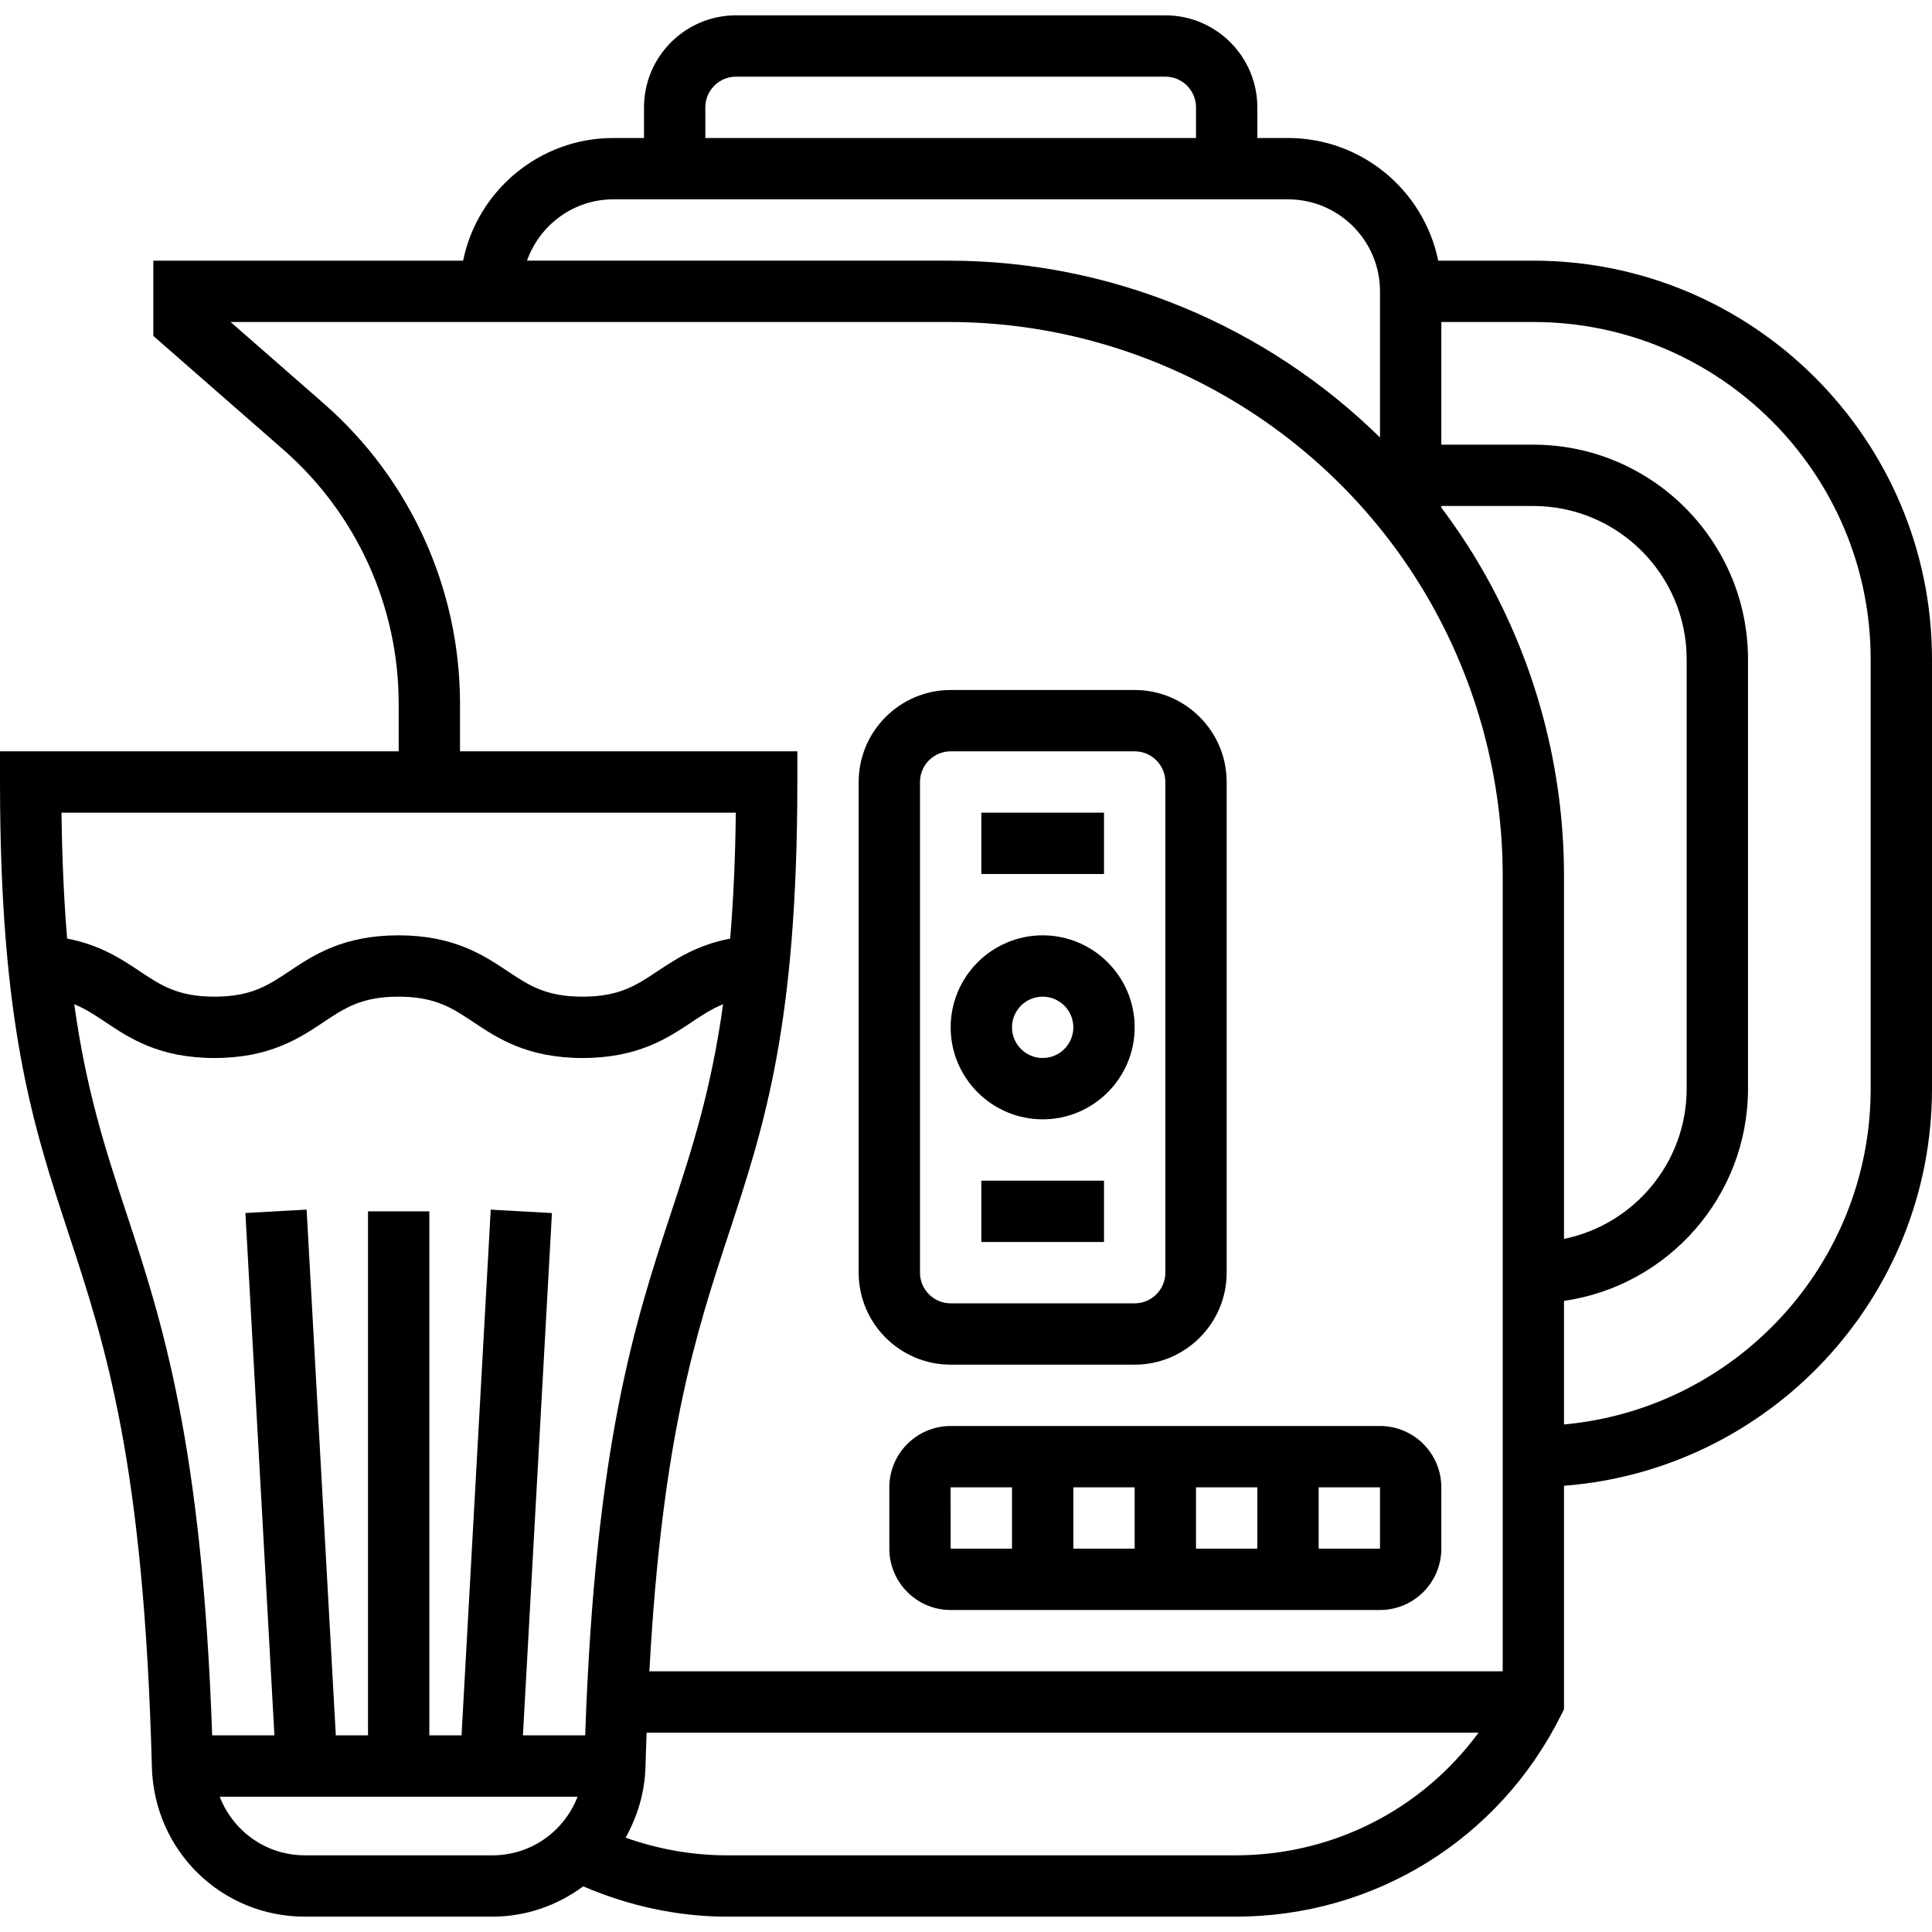
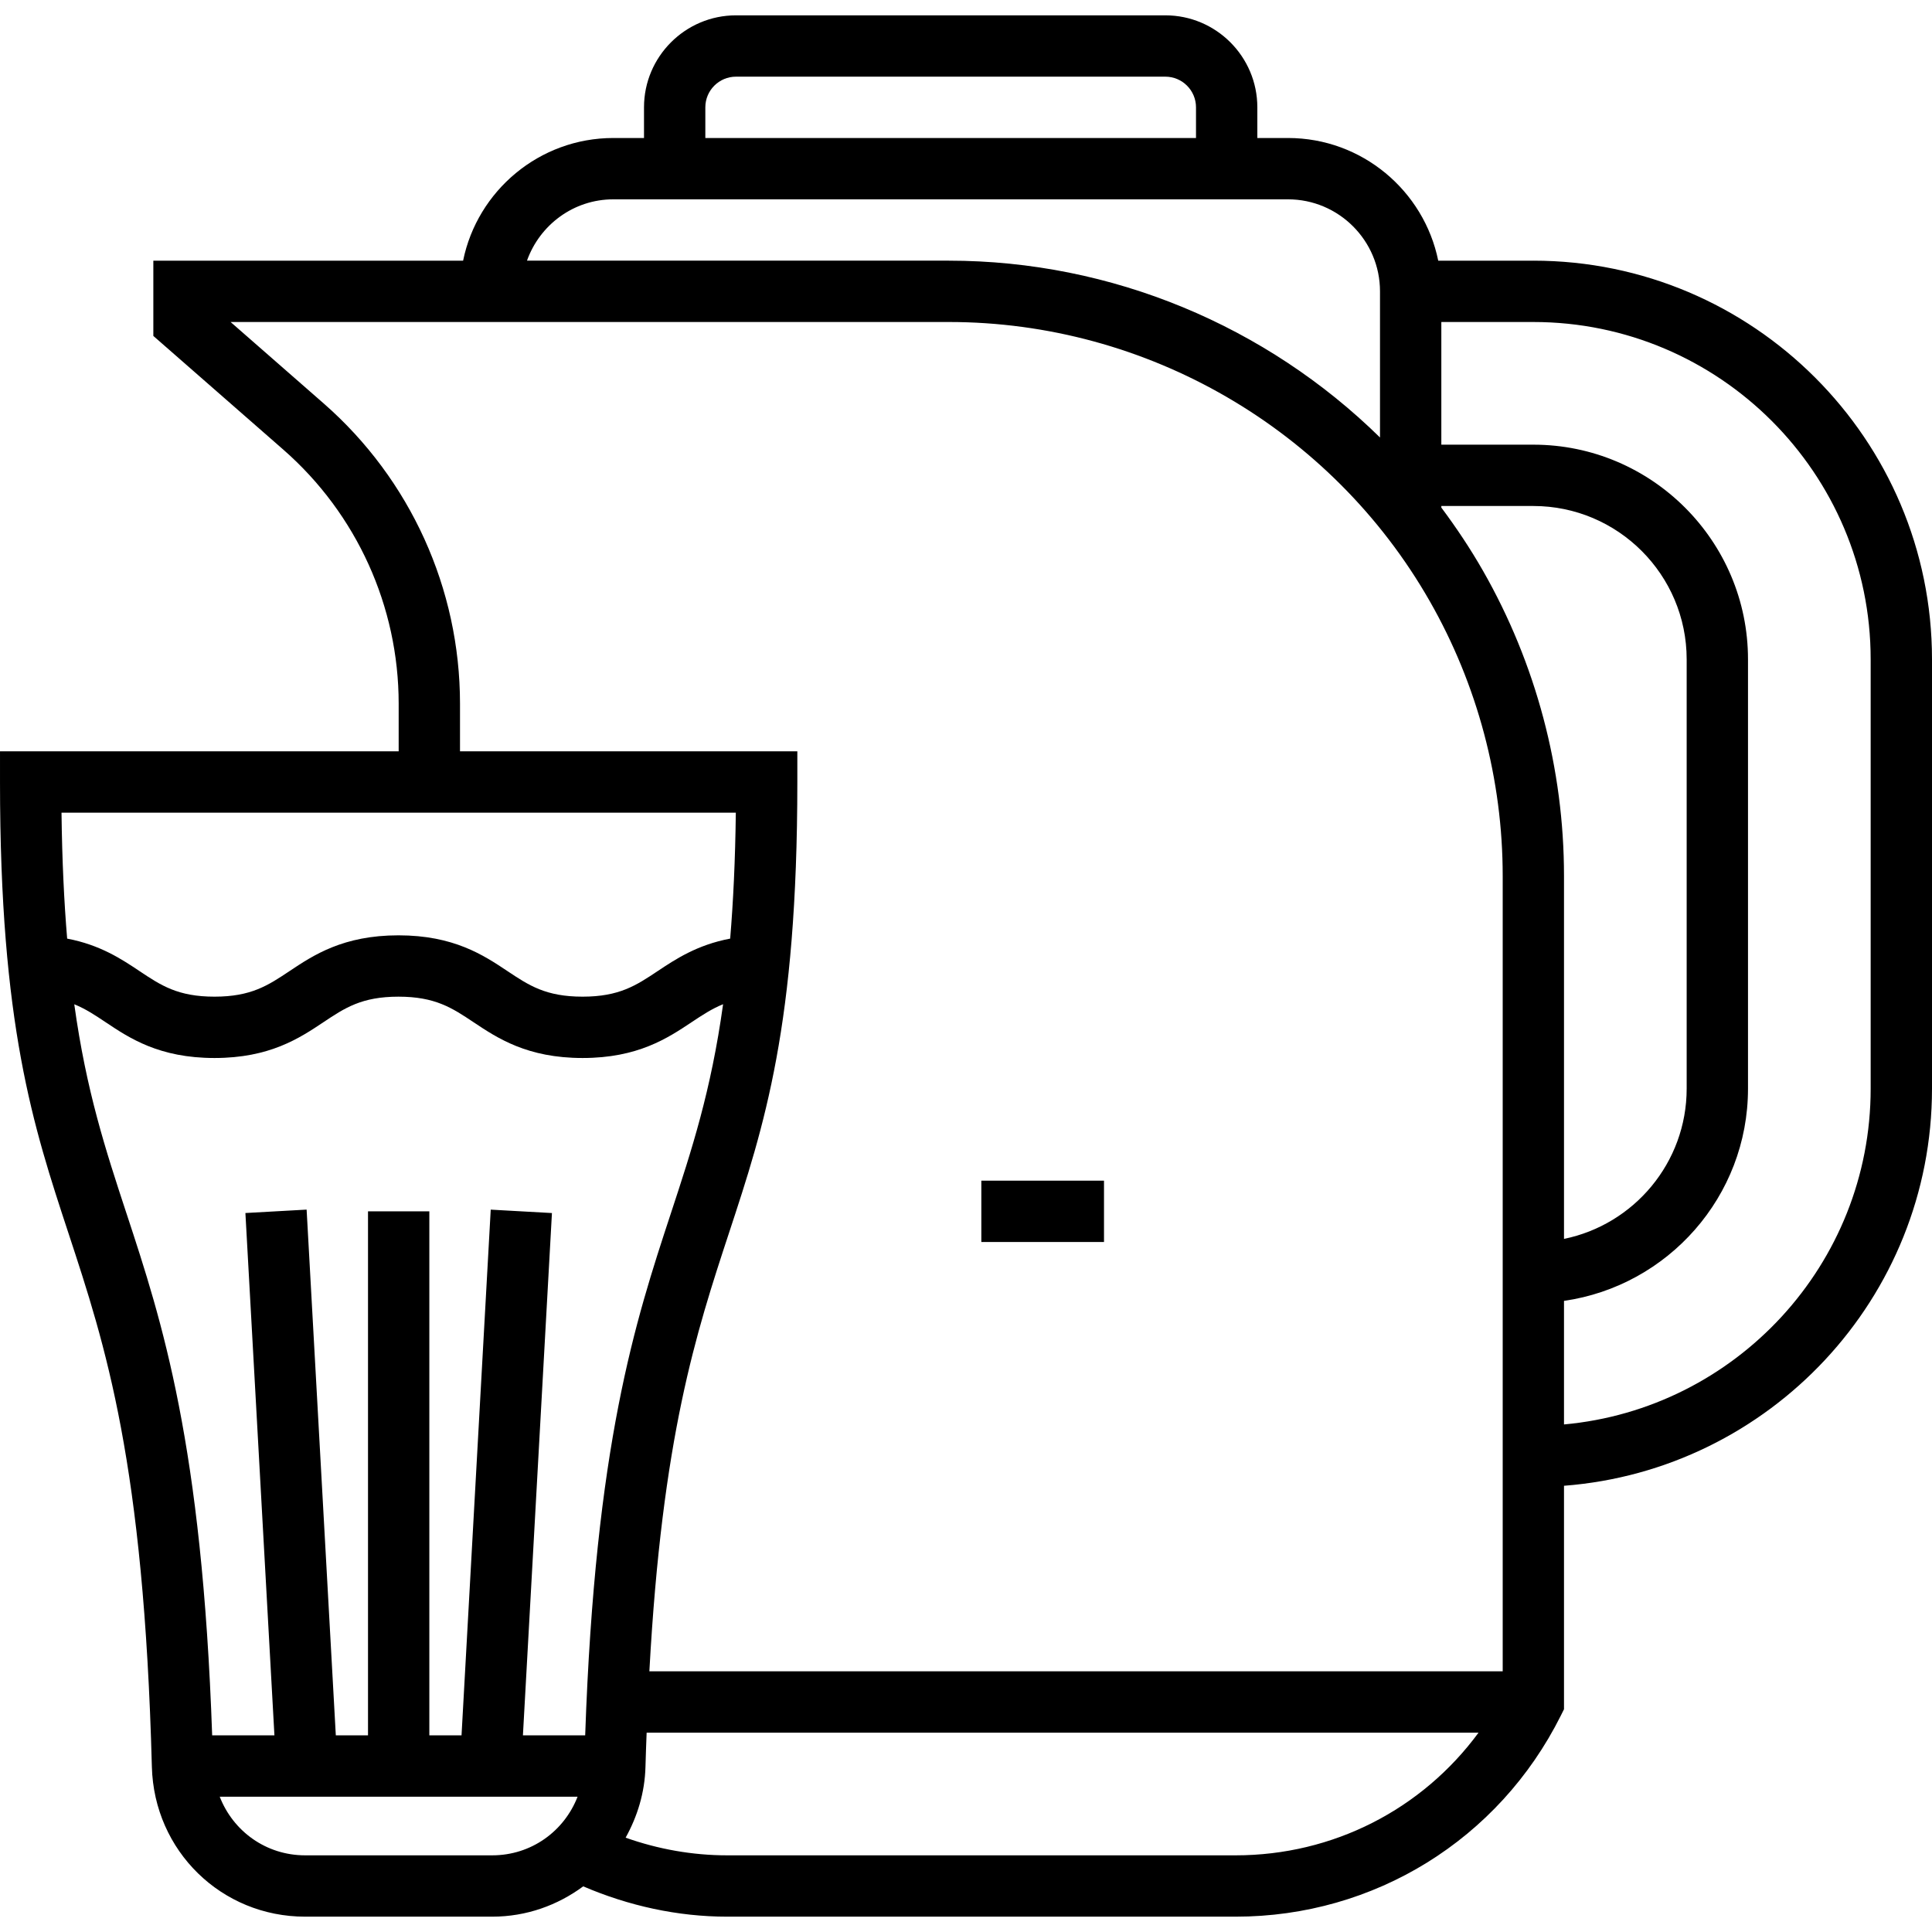
<svg xmlns="http://www.w3.org/2000/svg" height="504pt" viewBox="0 -4 504 504" width="504pt">
  <path d="m400 64h-24.809c-3.719-18.23-19.879-32-39.191-32h-8v-8c0-13.23-10.77-24-24-24h-112c-13.23 0-24 10.77-24 24v8h-8c-19.312 0-35.473 13.77-39.191 32h-80.809v19.633l33.945 29.695c19.102 16.727 30.055 40.863 30.055 66.23v12.441h-104v8c0 63.441 8.656 89.762 17.832 117.625 9.68 29.422 19.688 59.84 21.785 139.285.574 21.922 18.145 39.09 39.977 39.09h48.812c8.953 0 17.098-3 23.738-7.91 11.824 5.086 24.648 7.91 37.52 7.91h132.672c36.152 0 68.648-20.09 84.824-52.426l.84-1.688v-58.293c53.609-4.113 96-48.953 96-103.594v-112c0-57.344-46.656-104-104-104zm-13.152 80.863c-3.289-5.75-6.938-11.215-10.848-16.449v-.414h24c22.055 0 40 17.945 40 40v112c0 19.312-13.77 35.473-32 39.191v-94.695c0-27.887-7.312-55.426-21.152-79.633zm-202.848-120.863c0-4.414 3.586-8 8-8h112c4.414 0 8 3.586 8 8v8h-128zm-24 24h176c13.23 0 24 10.77 24 24v38.129c-29.641-29.098-69.945-46.129-112.496-46.129h-110.031c3.312-9.289 12.113-16 22.527-16zm-75.512 53.289-24.336-21.289h187.352c51.727 0 99.809 27.895 125.465 72.809 12.457 21.801 19.039 46.582 19.039 71.695v207.496h-222.609c3.344-61.273 12.188-88.258 20.777-114.375 9.168-27.863 17.824-54.184 17.824-117.625v-8h-88v-12.441c0-29.984-12.945-58.504-35.512-78.27zm107.465 106.711c-.152 12.48-.672 23.246-1.473 32.855-8.641 1.641-14.223 5.352-18.938 8.488-5.574 3.719-9.992 6.656-19.566 6.656-9.586 0-14-2.938-19.578-6.656-6.246-4.168-14.023-9.344-28.453-9.344-14.426 0-22.191 5.176-28.441 9.344-5.574 3.719-9.984 6.656-19.551 6.656-9.562 0-13.961-2.938-19.539-6.656-4.695-3.137-10.27-6.848-18.895-8.488-.801-9.609-1.32-20.375-1.473-32.855zm-158.93 104.625c-5.473-16.648-10.504-31.953-13.648-54.641 2.945 1.191 5.418 2.84 8.168 4.672 6.234 4.168 13.992 9.344 28.41 9.344 14.414 0 22.184-5.176 28.43-9.344 5.578-3.719 9.984-6.656 19.562-6.656 9.582 0 14 2.938 19.574 6.656 6.258 4.168 14.023 9.344 28.457 9.344 14.422 0 22.191-5.176 28.449-9.344 2.766-1.84 5.246-3.488 8.207-4.688-3.152 22.695-8.176 38-13.656 54.656-9.258 28.137-19.68 60.039-22.32 136.078h-16.242l7.57-136.254-15.969-.891-7.617 137.145h-8.398v-136.703h-16v136.703h-8.398l-7.617-137.152-15.969.891 7.57 136.254h-16.242c-2.641-76.031-13.062-107.934-22.32-136.07zm95.383 167.375h-48.812c-10.203 0-18.785-6.305-22.273-15.297h93.352c-3.488 8.992-12.062 15.297-22.266 15.297zm193.93 0h-132.672c-8.984 0-17.977-1.594-26.457-4.609 3.051-5.496 5-11.711 5.176-18.48.082-3.086.191-5.965.305-8.91h217.016c-14.695 19.992-37.926 32-63.367 32zm165.664-200c0 45.824-35.215 83.535-80 87.594v-32.234c27.09-3.902 48-27.207 48-55.359v-112c0-30.871-25.129-56-56-56h-24v-32h24c48.52 0 88 39.48 88 88zm0 0" />
-   <path d="m232 384v16c0 8.824 7.176 16 16 16h112c8.824 0 16-7.176 16-16v-16c0-8.824-7.176-16-16-16h-112c-8.824 0-16 7.176-16 16zm15.984 0h16.016v16h-16zm48.016 16h-16v-16h16zm16-16h16v16h-16zm48 16h-16v-16h16zm0 0" />
-   <path d="m248 352h48c13.23 0 24-10.77 24-24v-128c0-13.23-10.77-24-24-24h-48c-13.23 0-24 10.77-24 24v128c0 13.23 10.77 24 24 24zm-8-152c0-4.414 3.586-8 8-8h48c4.414 0 8 3.586 8 8v128c0 4.414-3.586 8-8 8h-48c-4.414 0-8-3.586-8-8zm0 0" />
-   <path d="m272 288c13.23 0 24-10.77 24-24s-10.77-24-24-24-24 10.77-24 24 10.77 24 24 24zm0-32c4.414 0 8 3.586 8 8s-3.586 8-8 8-8-3.586-8-8 3.586-8 8-8zm0 0" />
  <path d="m256 304h32v16h-32zm0 0" />
-   <path d="m256 208h32v16h-32zm0 0" />
</svg>